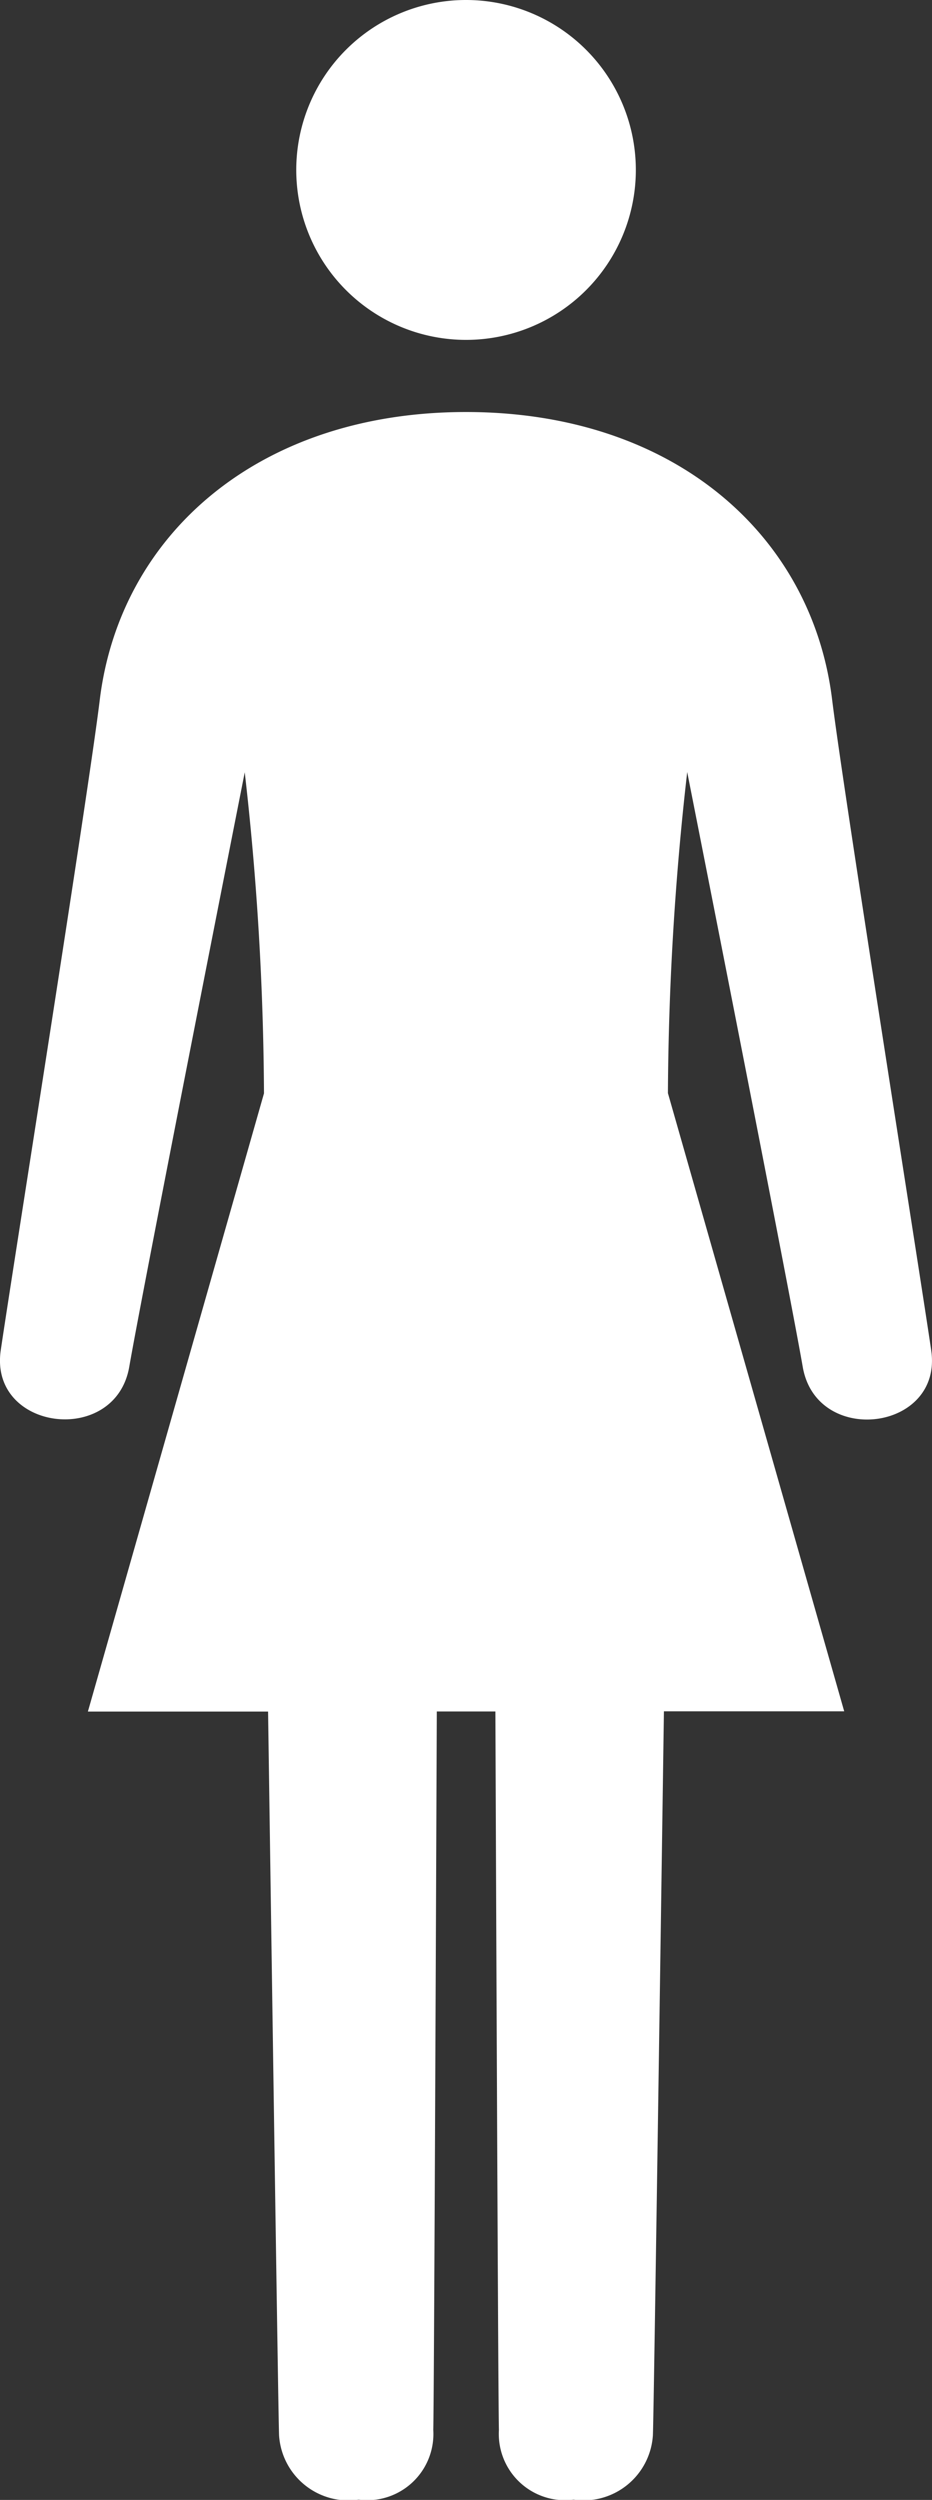
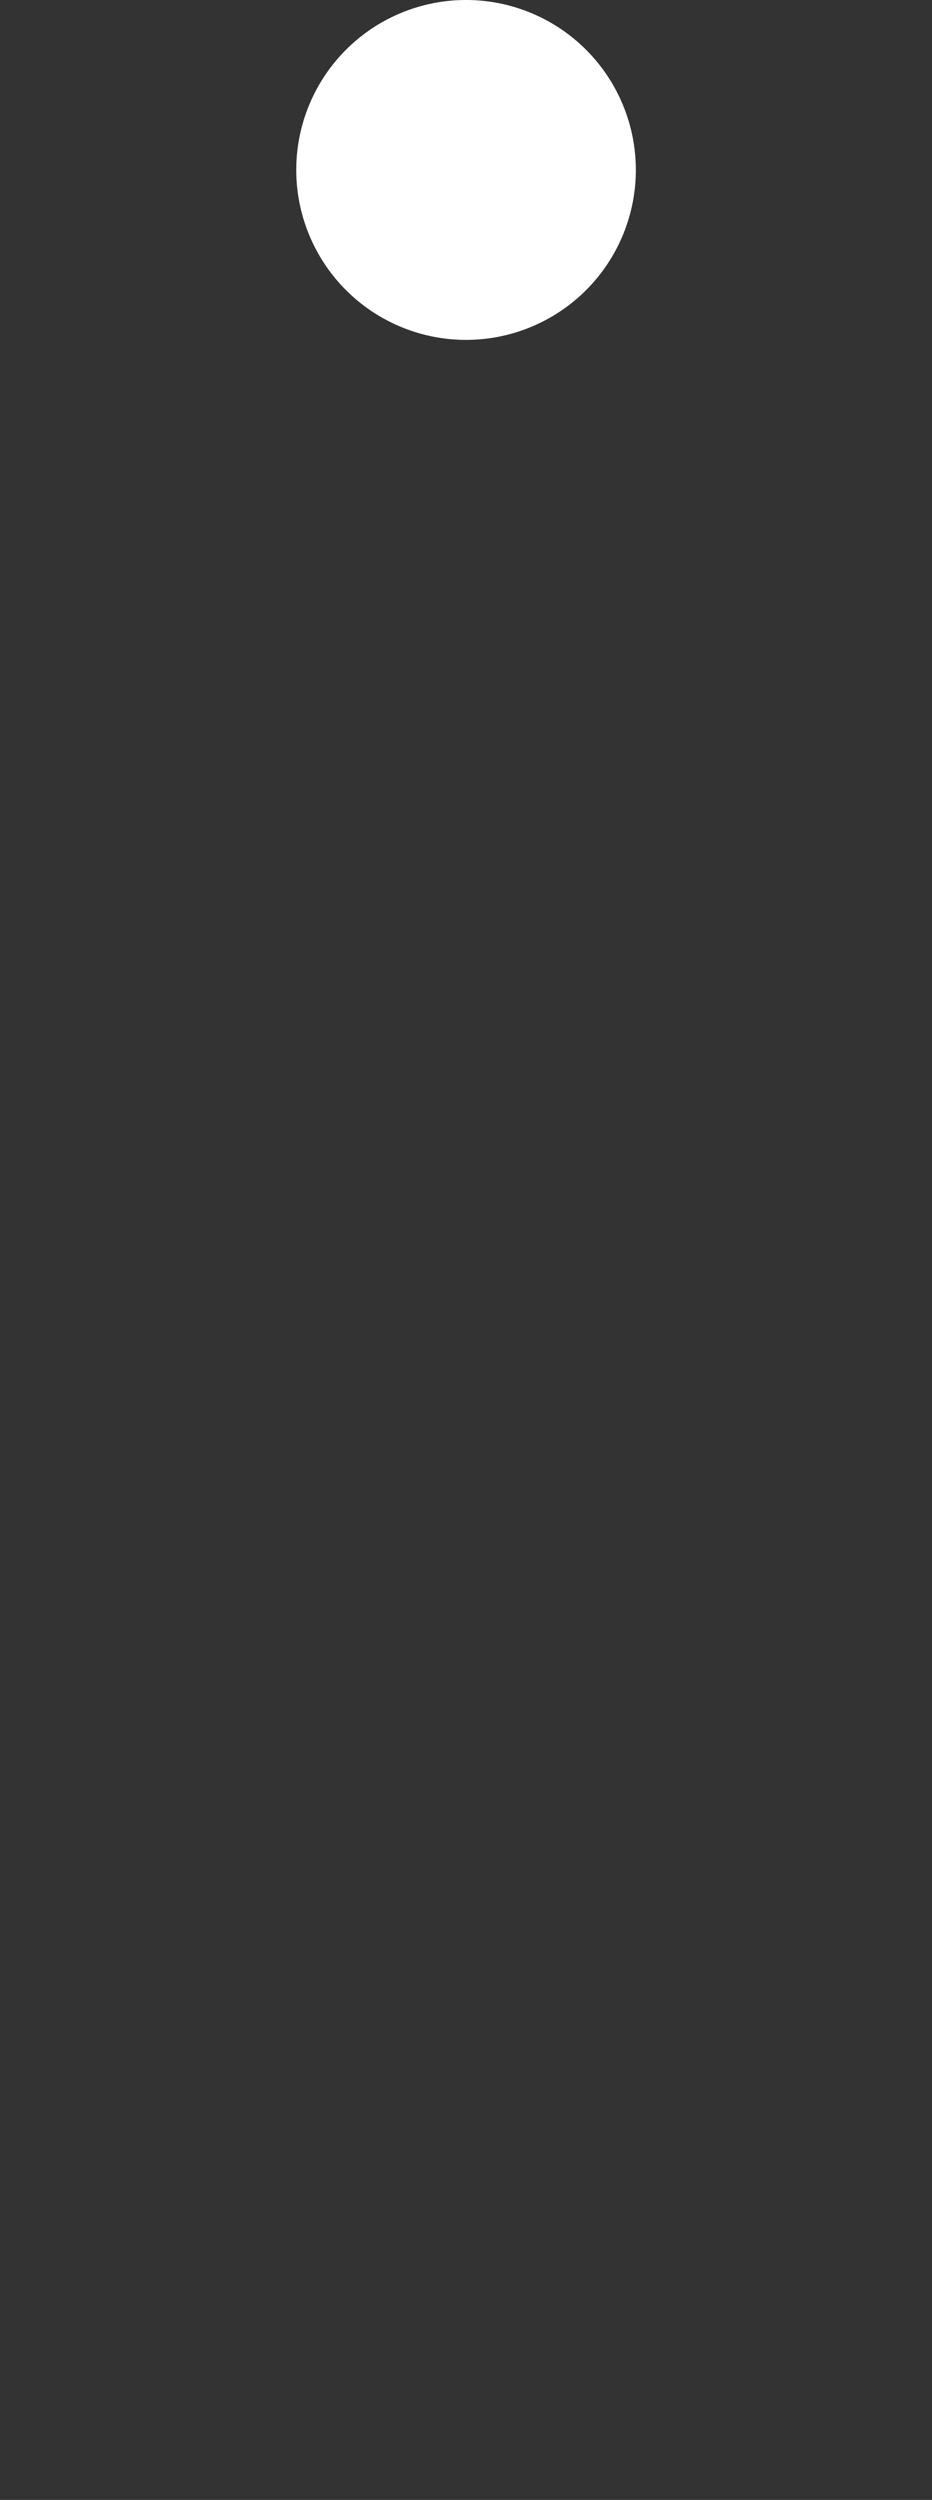
<svg xmlns="http://www.w3.org/2000/svg" width="19.086" height="51.149" viewBox="0 0 19.086 51.149">
  <rect x="0" y="0" width="19.086" height="51.149" fill="#333333" stroke="none" />
  <g transform="translate(-772.226 -1137.889)">
    <path d="M6.955,3.477A3.477,3.477,0,1,1,3.478,0,3.478,3.478,0,0,1,6.955,3.477" transform="translate(778.292 1137.889)" fill="#fff" />
-     <path d="M19.07,19.2c-.227-1.552-1.8-11.444-2.029-13.312C16.63,2.518,13.8,0,9.543,0s-7.088,2.518-7.5,5.89C1.817,7.758.242,17.65.015,19.2c-.238,1.649,2.349,1.968,2.632.335S5.012,7.371,5.012,7.371a59.961,59.961,0,0,1,.394,6.57L1.8,26.589h3.69S5.7,41.158,5.715,41.4a1.423,1.423,0,0,0,1.629,1.314,1.356,1.356,0,0,0,1.529-1.427c.018-.733.072-14.7.072-14.7h1.2s.054,13.97.072,14.7a1.357,1.357,0,0,0,1.529,1.427A1.423,1.423,0,0,0,13.37,41.4c.018-.247.226-14.816.226-14.816h3.692l-3.61-12.648a60.138,60.138,0,0,1,.395-6.57S16.156,17.9,16.439,19.537s2.869,1.314,2.631-.335" transform="translate(772.226 1146.319)" fill="#fff" />
  </g>
</svg>